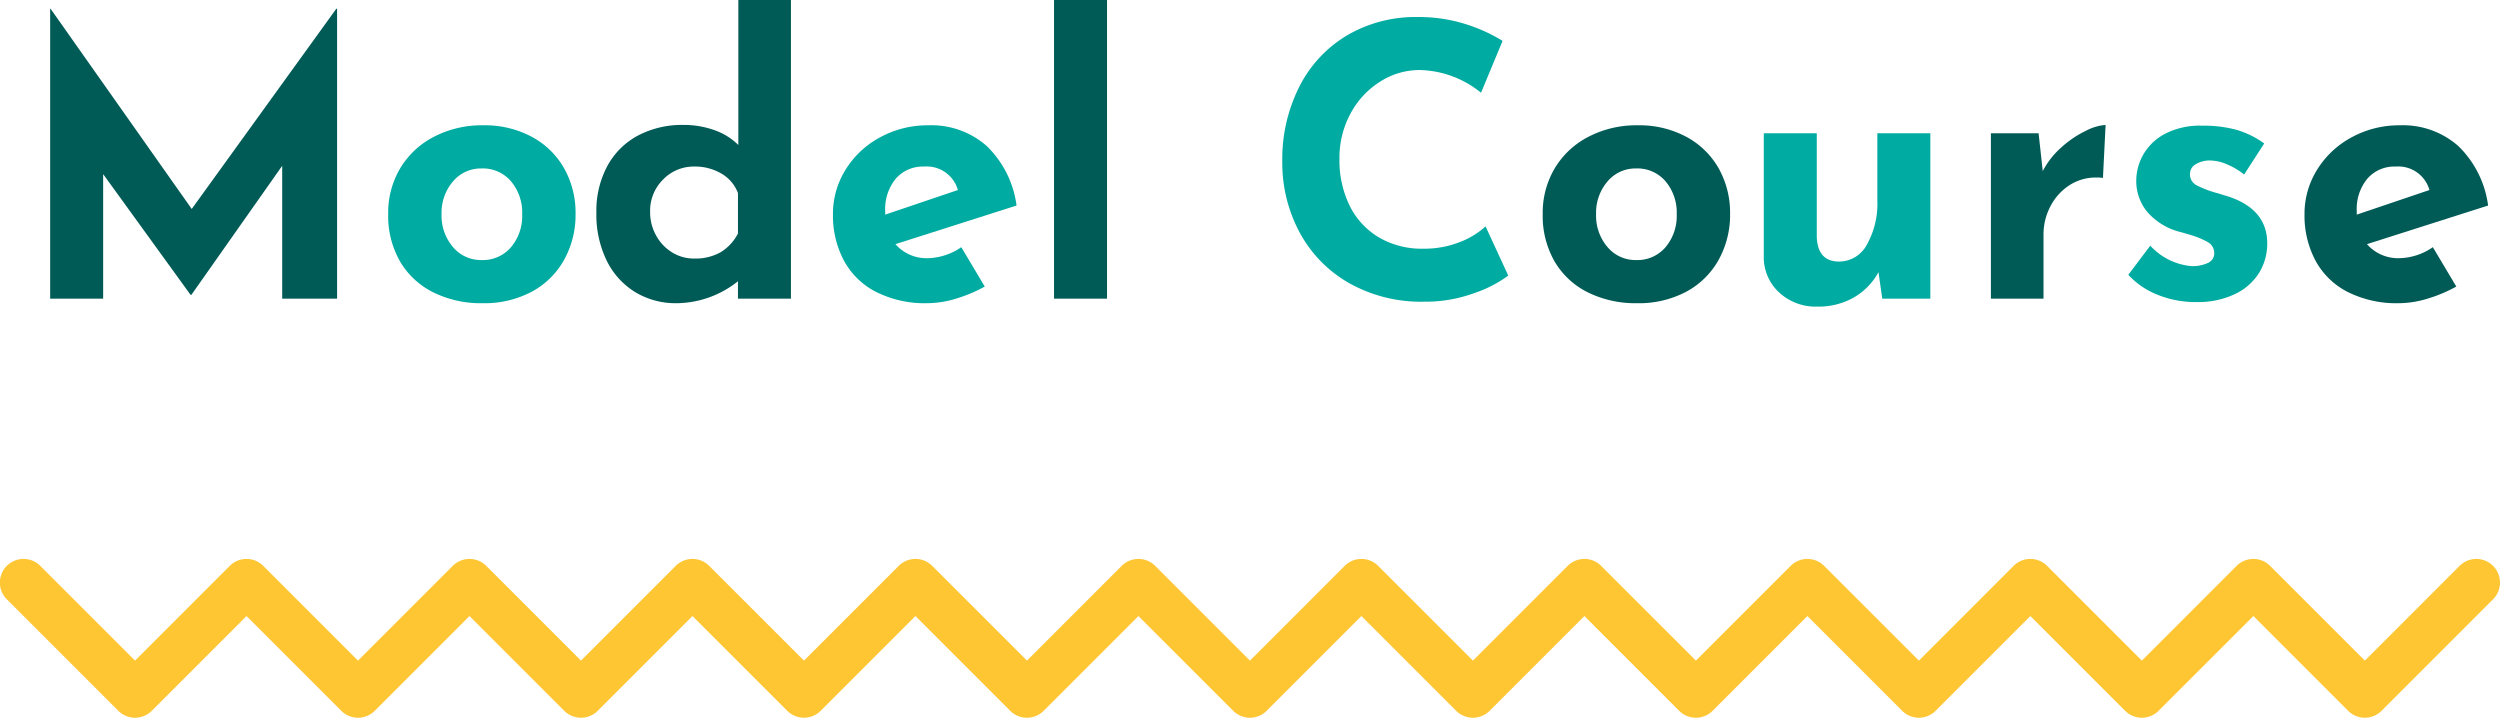
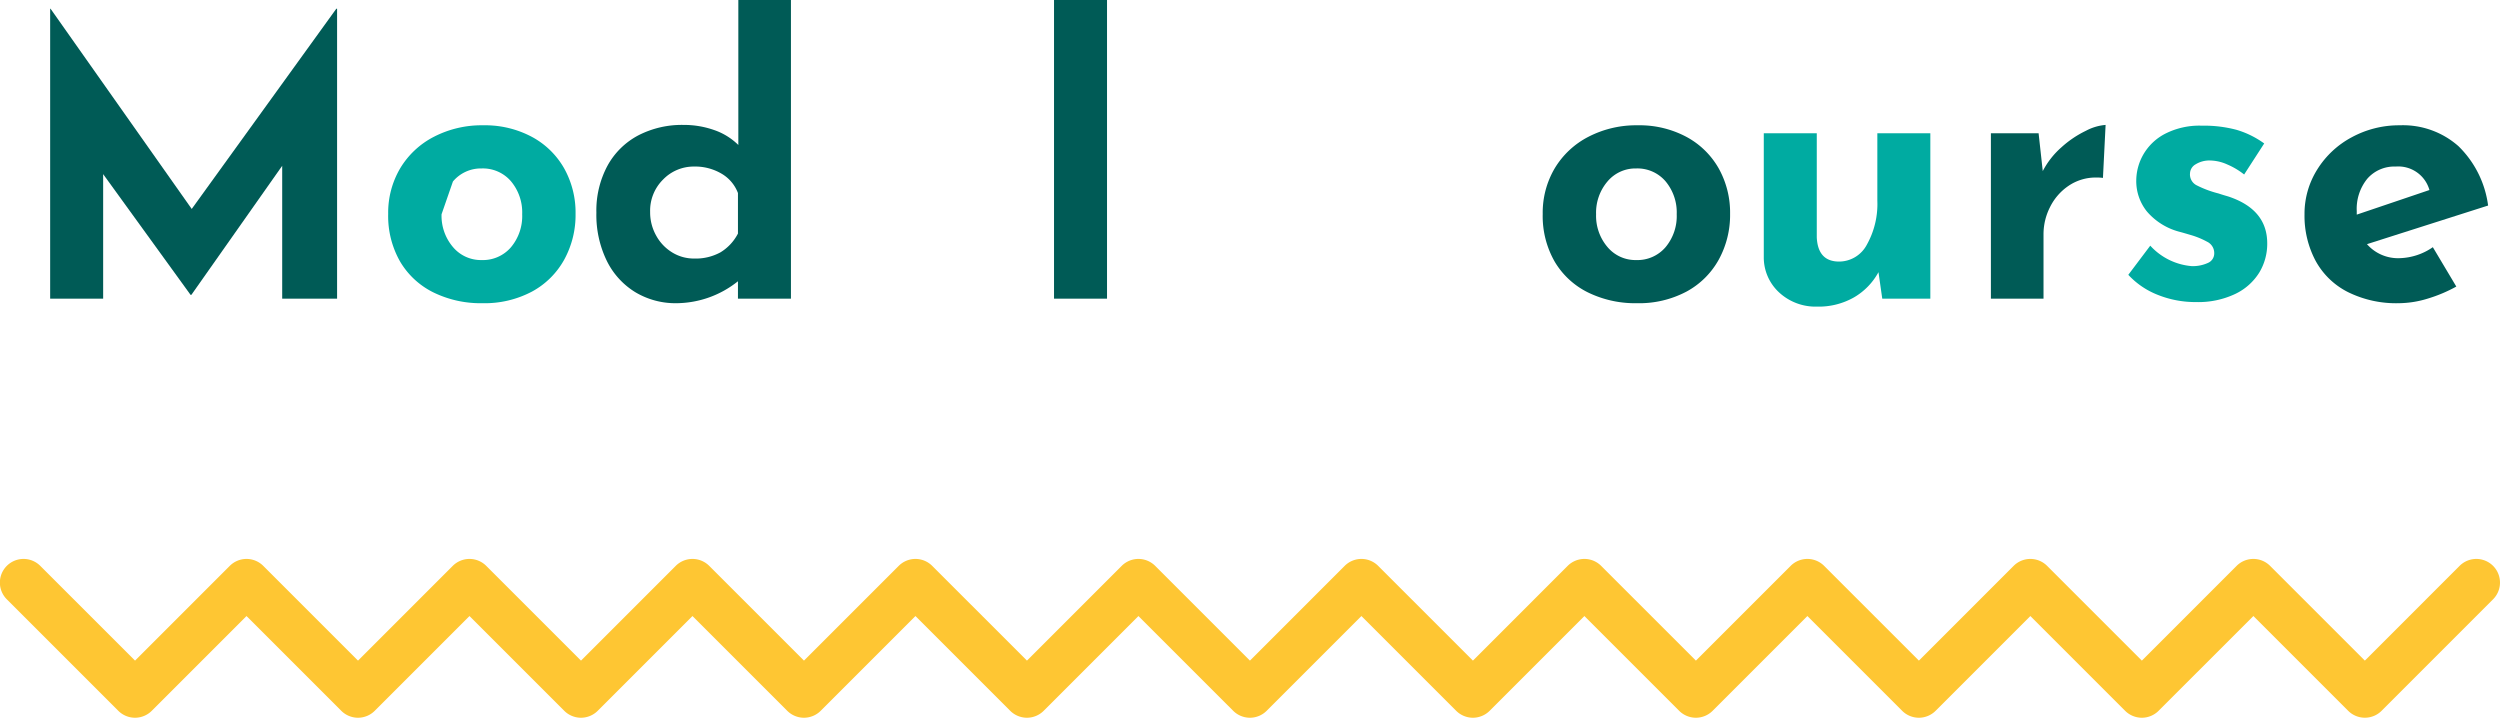
<svg xmlns="http://www.w3.org/2000/svg" width="264.177" height="75.841" viewBox="0 0 264.177 75.841">
  <g transform="translate(-224.5 -450.49)">
    <path d="M-8314.6-5496.37a2.492,2.492,0,0,1-1.768-.732l-10.014-10.013L-8336.4-5497.1a2.5,2.5,0,0,1-1.768.732,2.5,2.5,0,0,1-1.768-.732l-10.014-10.013-10.013,10.013a2.5,2.5,0,0,1-3.535,0l-10.014-10.013-10.013,10.013a2.5,2.5,0,0,1-1.768.732,2.5,2.5,0,0,1-1.768-.732l-10.014-10.013-10.013,10.013a2.5,2.5,0,0,1-1.768.732,2.5,2.5,0,0,1-1.768-.732l-10.014-10.013-10.013,10.013a2.5,2.5,0,0,1-1.768.732,2.5,2.5,0,0,1-1.768-.732l-10.014-10.013-10.013,10.013a2.5,2.5,0,0,1-1.768.732,2.5,2.5,0,0,1-1.768-.732l-10.014-10.013-10.013,10.013a2.5,2.5,0,0,1-3.535,0l-10.014-10.013-10.013,10.013a2.5,2.5,0,0,1-1.768.732,2.5,2.5,0,0,1-1.768-.732l-10.014-10.013-10.013,10.013a2.5,2.5,0,0,1-3.535,0l-10.014-10.013-10.013,10.013a2.5,2.5,0,0,1-3.535,0l-11.781-11.781a2.5,2.5,0,0,1,0-3.535,2.5,2.5,0,0,1,3.535,0l10.014,10.013,10.013-10.013a2.5,2.5,0,0,1,3.535,0l10.014,10.013,10.013-10.013a2.5,2.5,0,0,1,1.768-.732,2.5,2.5,0,0,1,1.768.732l10.014,10.013,10.013-10.013a2.5,2.5,0,0,1,1.768-.732,2.5,2.5,0,0,1,1.768.732l10.014,10.013,10.013-10.013a2.5,2.5,0,0,1,3.535,0l10.014,10.013,10.013-10.013a2.5,2.5,0,0,1,1.768-.732,2.5,2.5,0,0,1,1.768.732l10.014,10.013,10.013-10.013a2.5,2.5,0,0,1,1.768-.732,2.5,2.5,0,0,1,1.768.732l10.014,10.013,10.013-10.013a2.5,2.5,0,0,1,1.768-.732,2.5,2.5,0,0,1,1.768.732l10.014,10.013,10.013-10.013a2.5,2.5,0,0,1,1.768-.732,2.5,2.5,0,0,1,1.768.732l10.014,10.013,10.013-10.013a2.5,2.5,0,0,1,3.535,0l10.014,10.013,10.013-10.013a2.5,2.5,0,0,1,1.768-.732,2.5,2.5,0,0,1,1.768.732l10.014,10.013,10.013-10.013a2.5,2.5,0,0,1,3.535,0,2.5,2.5,0,0,1,0,3.535l-11.78,11.781A2.492,2.492,0,0,1-8314.6-5496.37Z" transform="translate(8789 6022.701)" fill="#fec633" />
    <path d="M34.12-30.64V0h-5.8V-14.04L18.72-.4h-.08L9.4-13.16V0H3.8V-30.64h.04L18.76-9.48,34.04-30.64Z" transform="translate(226 482.05)" fill="#005b56" />
    <path d="M22.08-31.56V0h-5.6V-1.84A10.5,10.5,0,0,1,10,.48,8.264,8.264,0,0,1,5.64-.68,8.028,8.028,0,0,1,2.62-4a11.059,11.059,0,0,1-1.1-5.08A10.006,10.006,0,0,1,2.7-14.06a7.93,7.93,0,0,1,3.26-3.2,10.028,10.028,0,0,1,4.76-1.1,9.607,9.607,0,0,1,3.24.54,6.759,6.759,0,0,1,2.56,1.58V-31.56ZM11.84-4.24a5.44,5.44,0,0,0,2.8-.66,5.007,5.007,0,0,0,1.84-1.98v-4.28a4,4,0,0,0-1.72-2.04,5.477,5.477,0,0,0-2.92-.76A4.49,4.49,0,0,0,8.58-12.6,4.627,4.627,0,0,0,7.2-9.16a5.02,5.02,0,0,0,.64,2.5,4.747,4.747,0,0,0,1.7,1.78A4.37,4.37,0,0,0,11.84-4.24Z" transform="translate(286 482.05)" fill="#005b56" />
    <path d="M8.48-31.56V0H2.88V-31.56Z" transform="translate(333 482.05)" fill="#005b56" />
    <path d="M1.52-8.96a9.214,9.214,0,0,1,1.26-4.8A8.879,8.879,0,0,1,6.34-17.1a10.967,10.967,0,0,1,5.22-1.22A10.5,10.5,0,0,1,16.7-17.1a8.592,8.592,0,0,1,3.42,3.34,9.572,9.572,0,0,1,1.2,4.8,9.8,9.8,0,0,1-1.2,4.84A8.516,8.516,0,0,1,16.7-.74,10.673,10.673,0,0,1,11.48.48,11.348,11.348,0,0,1,6.3-.66,8.4,8.4,0,0,1,2.78-3.92,9.686,9.686,0,0,1,1.52-8.96Zm5.64.04a5.084,5.084,0,0,0,1.2,3.46A3.854,3.854,0,0,0,11.4-4.08a3.906,3.906,0,0,0,3.1-1.36,5.119,5.119,0,0,0,1.18-3.48A5.119,5.119,0,0,0,14.5-12.4a3.906,3.906,0,0,0-3.1-1.36,3.854,3.854,0,0,0-3.04,1.38A5.084,5.084,0,0,0,7.16-8.92Z" transform="translate(386 482.05)" fill="#005b56" />
    <path d="M8.36-13.48A8.665,8.665,0,0,1,10.34-16a10.847,10.847,0,0,1,2.58-1.74A5.335,5.335,0,0,1,15-18.36l-.28,5.6a4.4,4.4,0,0,0-.68-.04,5.1,5.1,0,0,0-2.96.88A5.828,5.828,0,0,0,9.12-9.66a6.315,6.315,0,0,0-.68,2.82V0H2.88V-17.48H7.92Z" transform="translate(432 482.05)" fill="#005b56" />
    <path d="M11.6-4.28a6.439,6.439,0,0,0,3.48-1.16l2.48,4.16A15.282,15.282,0,0,1,14.52,0a10.585,10.585,0,0,1-3.04.48A11.482,11.482,0,0,1,6.1-.7,7.988,7.988,0,0,1,2.68-4.02a10.118,10.118,0,0,1-1.16-4.9,8.783,8.783,0,0,1,1.34-4.72,9.622,9.622,0,0,1,3.66-3.42,10.472,10.472,0,0,1,5.08-1.26,8.834,8.834,0,0,1,6.18,2.2,10.692,10.692,0,0,1,3.14,6.28L8.12-5.76A4.363,4.363,0,0,0,11.6-4.28Zm-.44-9.68a3.786,3.786,0,0,0-3,1.28A5.039,5.039,0,0,0,7.04-9.24v.36l7.68-2.6A3.415,3.415,0,0,0,11.16-13.96Z" transform="translate(466.5 482.05)" fill="#005b56" />
-     <path d="M1.52-8.96a9.214,9.214,0,0,1,1.26-4.8A8.879,8.879,0,0,1,6.34-17.1a10.967,10.967,0,0,1,5.22-1.22A10.5,10.5,0,0,1,16.7-17.1a8.592,8.592,0,0,1,3.42,3.34,9.572,9.572,0,0,1,1.2,4.8,9.8,9.8,0,0,1-1.2,4.84A8.516,8.516,0,0,1,16.7-.74,10.673,10.673,0,0,1,11.48.48,11.348,11.348,0,0,1,6.3-.66,8.4,8.4,0,0,1,2.78-3.92,9.686,9.686,0,0,1,1.52-8.96Zm5.64.04a5.084,5.084,0,0,0,1.2,3.46A3.854,3.854,0,0,0,11.4-4.08a3.906,3.906,0,0,0,3.1-1.36,5.119,5.119,0,0,0,1.18-3.48A5.119,5.119,0,0,0,14.5-12.4a3.906,3.906,0,0,0-3.1-1.36,3.854,3.854,0,0,0-3.04,1.38A5.084,5.084,0,0,0,7.16-8.92Z" transform="translate(264 482.05)" fill="#00aba1" />
-     <path d="M11.6-4.28a6.439,6.439,0,0,0,3.48-1.16l2.48,4.16A15.282,15.282,0,0,1,14.52,0a10.585,10.585,0,0,1-3.04.48A11.482,11.482,0,0,1,6.1-.7,7.988,7.988,0,0,1,2.68-4.02a10.118,10.118,0,0,1-1.16-4.9,8.783,8.783,0,0,1,1.34-4.72,9.622,9.622,0,0,1,3.66-3.42,10.472,10.472,0,0,1,5.08-1.26,8.834,8.834,0,0,1,6.18,2.2,10.692,10.692,0,0,1,3.14,6.28L8.12-5.76A4.363,4.363,0,0,0,11.6-4.28Zm-.44-9.68a3.786,3.786,0,0,0-3,1.28A5.039,5.039,0,0,0,7.04-9.24v.36l7.68-2.6A3.415,3.415,0,0,0,11.16-13.96Z" transform="translate(311 482.05)" fill="#00aba1" />
-     <path d="M25.88-2.44A13.044,13.044,0,0,1,22.32-.6,14.962,14.962,0,0,1,17,.32a15.492,15.492,0,0,1-8-2A13.532,13.532,0,0,1,3.8-7.06,15.537,15.537,0,0,1,2-14.48,16.988,16.988,0,0,1,3.8-22.4a13.284,13.284,0,0,1,5.04-5.42,14.278,14.278,0,0,1,7.48-1.94,16.394,16.394,0,0,1,4.96.72,17.278,17.278,0,0,1,4,1.8L23-21.76a10.617,10.617,0,0,0-6.48-2.4,7.717,7.717,0,0,0-4.2,1.24A8.977,8.977,0,0,0,9.2-19.54,9.784,9.784,0,0,0,8.04-14.8,10.915,10.915,0,0,0,9.12-9.82,8.021,8.021,0,0,0,12.2-6.48a8.921,8.921,0,0,0,4.68,1.2,10.214,10.214,0,0,0,3.88-.7,8.531,8.531,0,0,0,2.72-1.66Z" transform="translate(358 482.05)" fill="#00aba1" />
+     <path d="M1.52-8.96a9.214,9.214,0,0,1,1.26-4.8A8.879,8.879,0,0,1,6.34-17.1a10.967,10.967,0,0,1,5.22-1.22A10.5,10.5,0,0,1,16.7-17.1a8.592,8.592,0,0,1,3.42,3.34,9.572,9.572,0,0,1,1.2,4.8,9.8,9.8,0,0,1-1.2,4.84A8.516,8.516,0,0,1,16.7-.74,10.673,10.673,0,0,1,11.48.48,11.348,11.348,0,0,1,6.3-.66,8.4,8.4,0,0,1,2.78-3.92,9.686,9.686,0,0,1,1.52-8.96Zm5.64.04a5.084,5.084,0,0,0,1.2,3.46A3.854,3.854,0,0,0,11.4-4.08a3.906,3.906,0,0,0,3.1-1.36,5.119,5.119,0,0,0,1.18-3.48A5.119,5.119,0,0,0,14.5-12.4a3.906,3.906,0,0,0-3.1-1.36,3.854,3.854,0,0,0-3.04,1.38Z" transform="translate(264 482.05)" fill="#00aba1" />
    <path d="M20.48-17.48V0H15.4L15-2.8A6.868,6.868,0,0,1,12.42-.14a7.53,7.53,0,0,1-3.9.98,5.665,5.665,0,0,1-4-1.48A5.026,5.026,0,0,1,2.88-4.4V-17.48h5.6v11q.12,2.56,2.36,2.56a3.327,3.327,0,0,0,2.94-1.8,8.789,8.789,0,0,0,1.1-4.64v-7.12Z" transform="translate(408 482.05)" fill="#00aba1" />
    <path d="M8.56.36A10.677,10.677,0,0,1,4.52-.4,8.413,8.413,0,0,1,1.4-2.52L3.72-5.6A6.668,6.668,0,0,0,8.08-3.44a3.81,3.81,0,0,0,1.74-.34,1.09,1.09,0,0,0,.66-1.02,1.326,1.326,0,0,0-.76-1.22,8.553,8.553,0,0,0-1.7-.7Q7.08-7,6.76-7.08a6.782,6.782,0,0,1-3.4-2.14,5.118,5.118,0,0,1-1.12-3.26,5.605,5.605,0,0,1,.74-2.74,5.649,5.649,0,0,1,2.3-2.2,7.953,7.953,0,0,1,3.88-.86,13.373,13.373,0,0,1,3.68.44,9.609,9.609,0,0,1,2.92,1.44l-2.12,3.28a7.668,7.668,0,0,0-1.78-1.06,4.573,4.573,0,0,0-1.78-.42,2.763,2.763,0,0,0-1.56.4,1.148,1.148,0,0,0-.6.96,1.283,1.283,0,0,0,.7,1.26,10.986,10.986,0,0,0,2.3.86q.24.08.5.16t.54.16q4.12,1.36,4.12,4.96a5.874,5.874,0,0,1-.84,3.08A6.039,6.039,0,0,1,12.7-.5,9.094,9.094,0,0,1,8.56.36Z" transform="translate(448 482.05)" fill="#00aba1" />
  </g>
</svg>